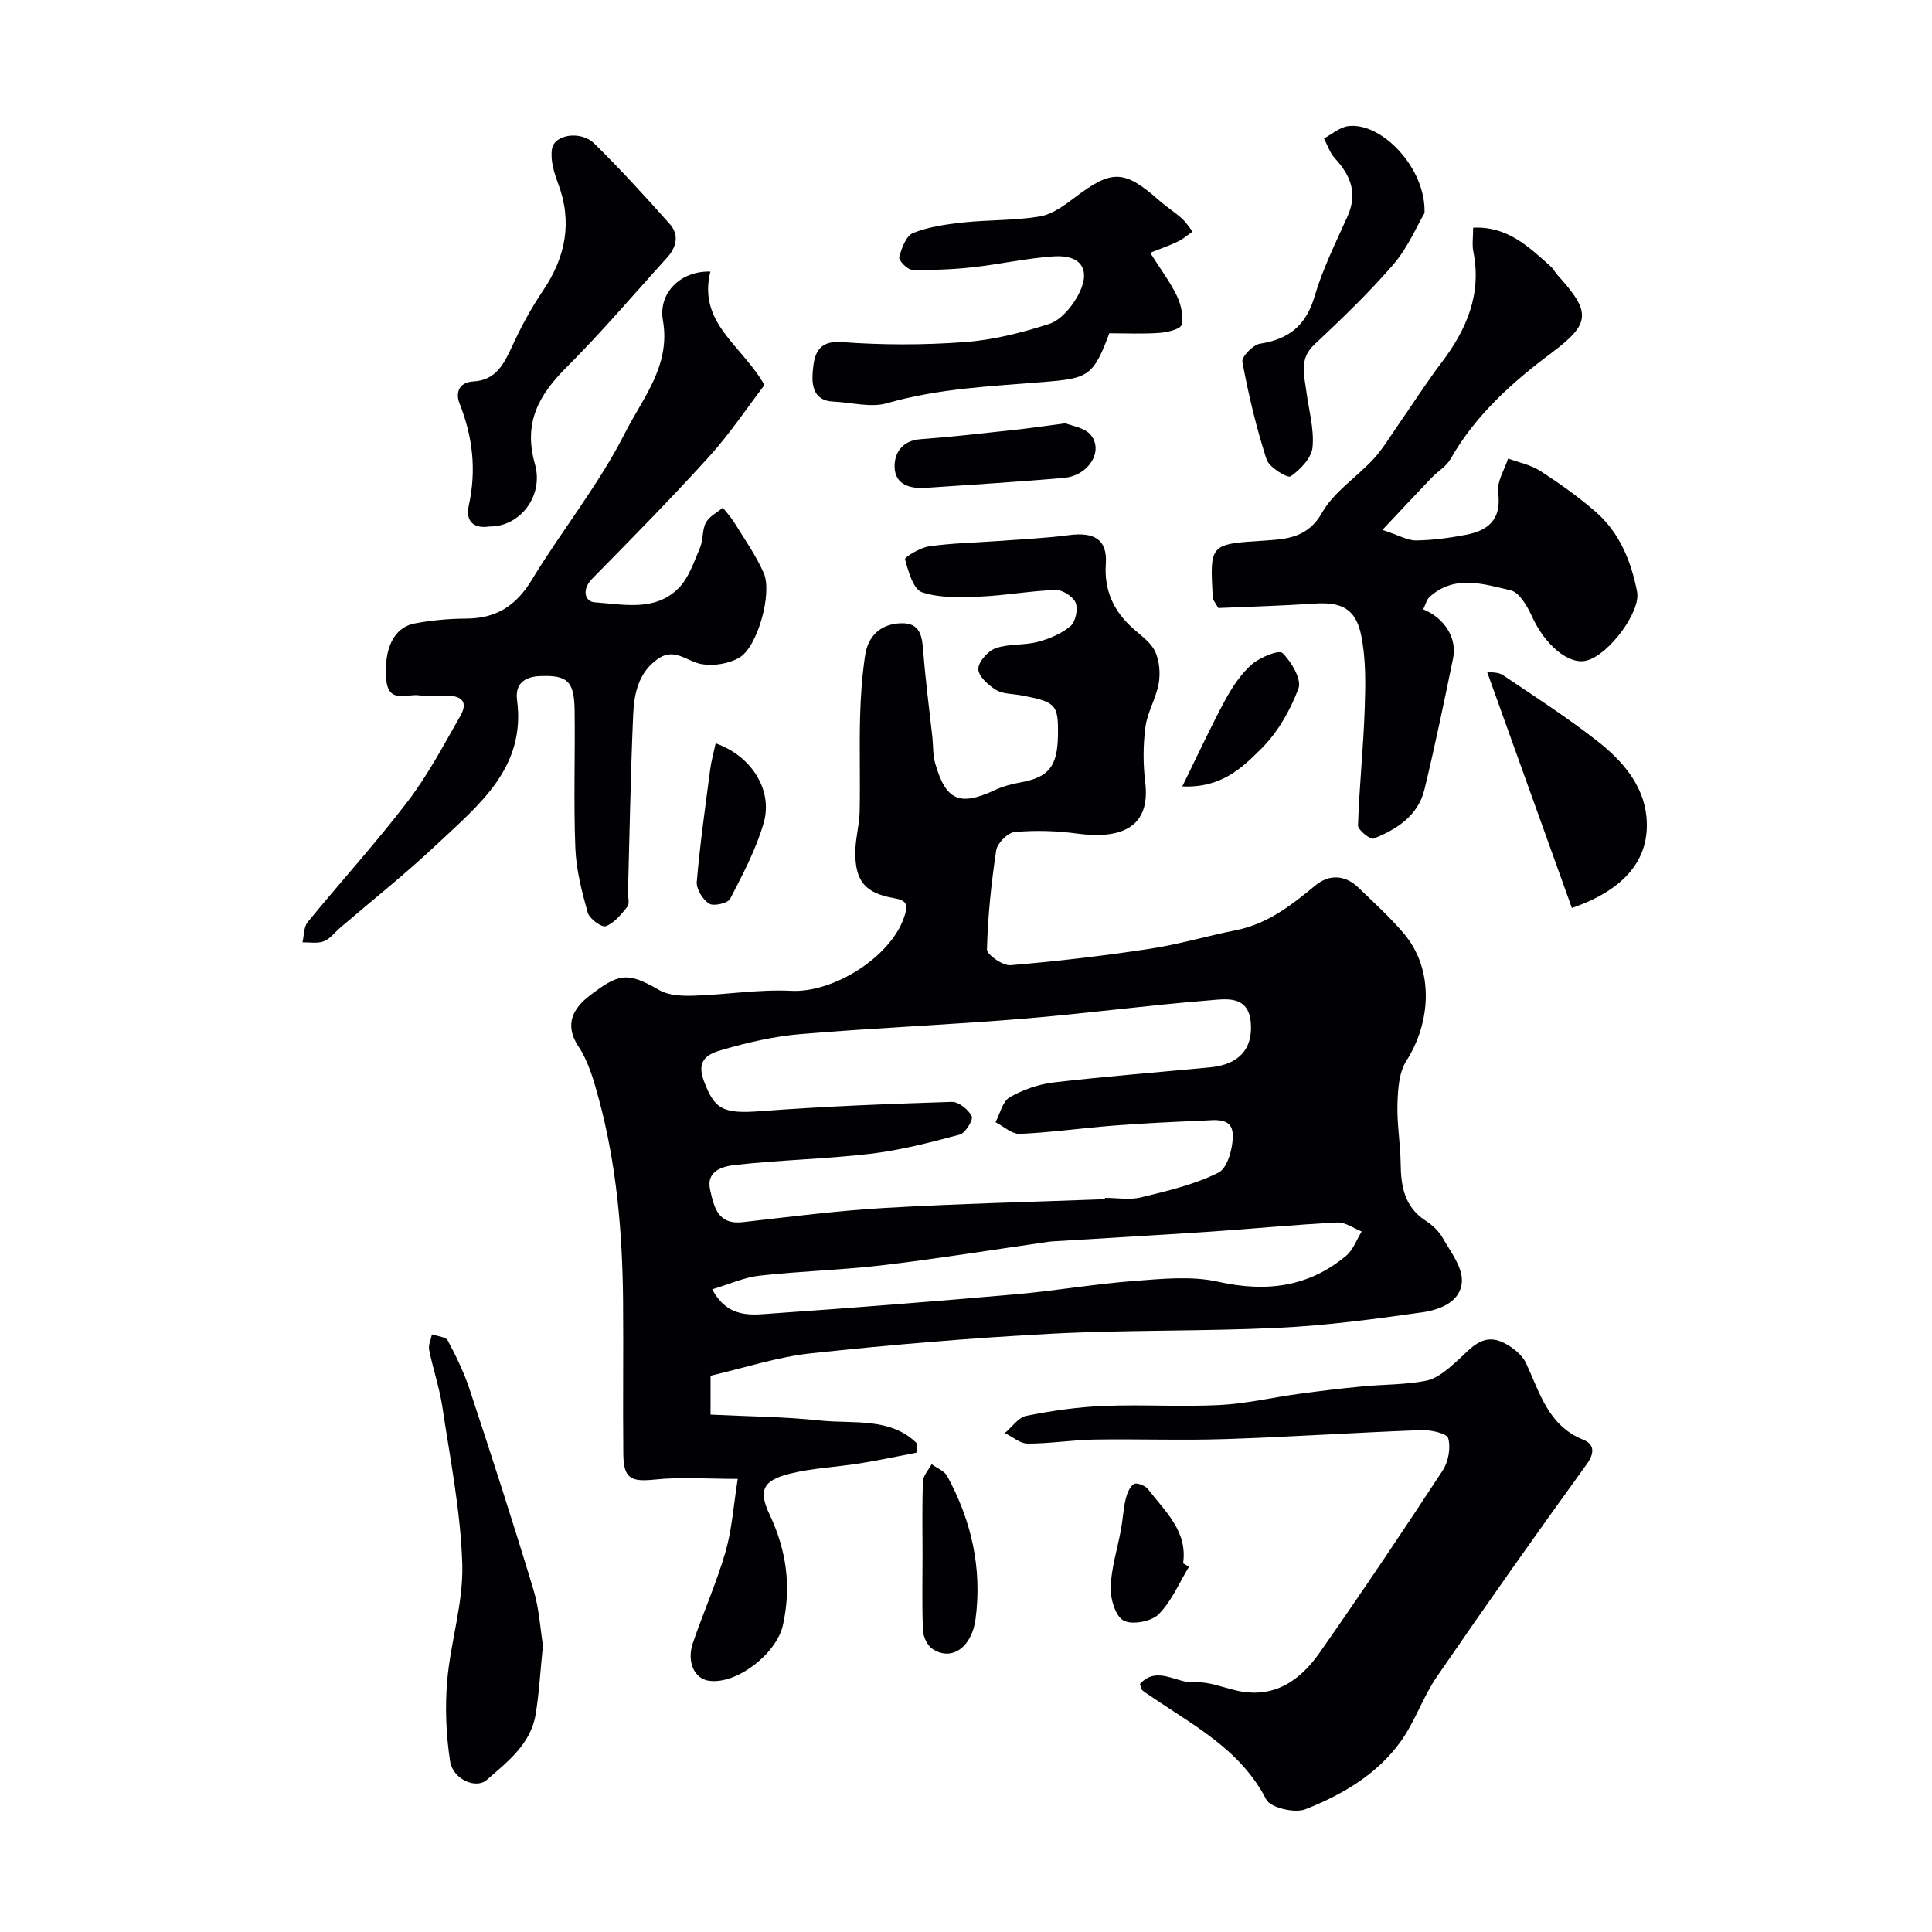
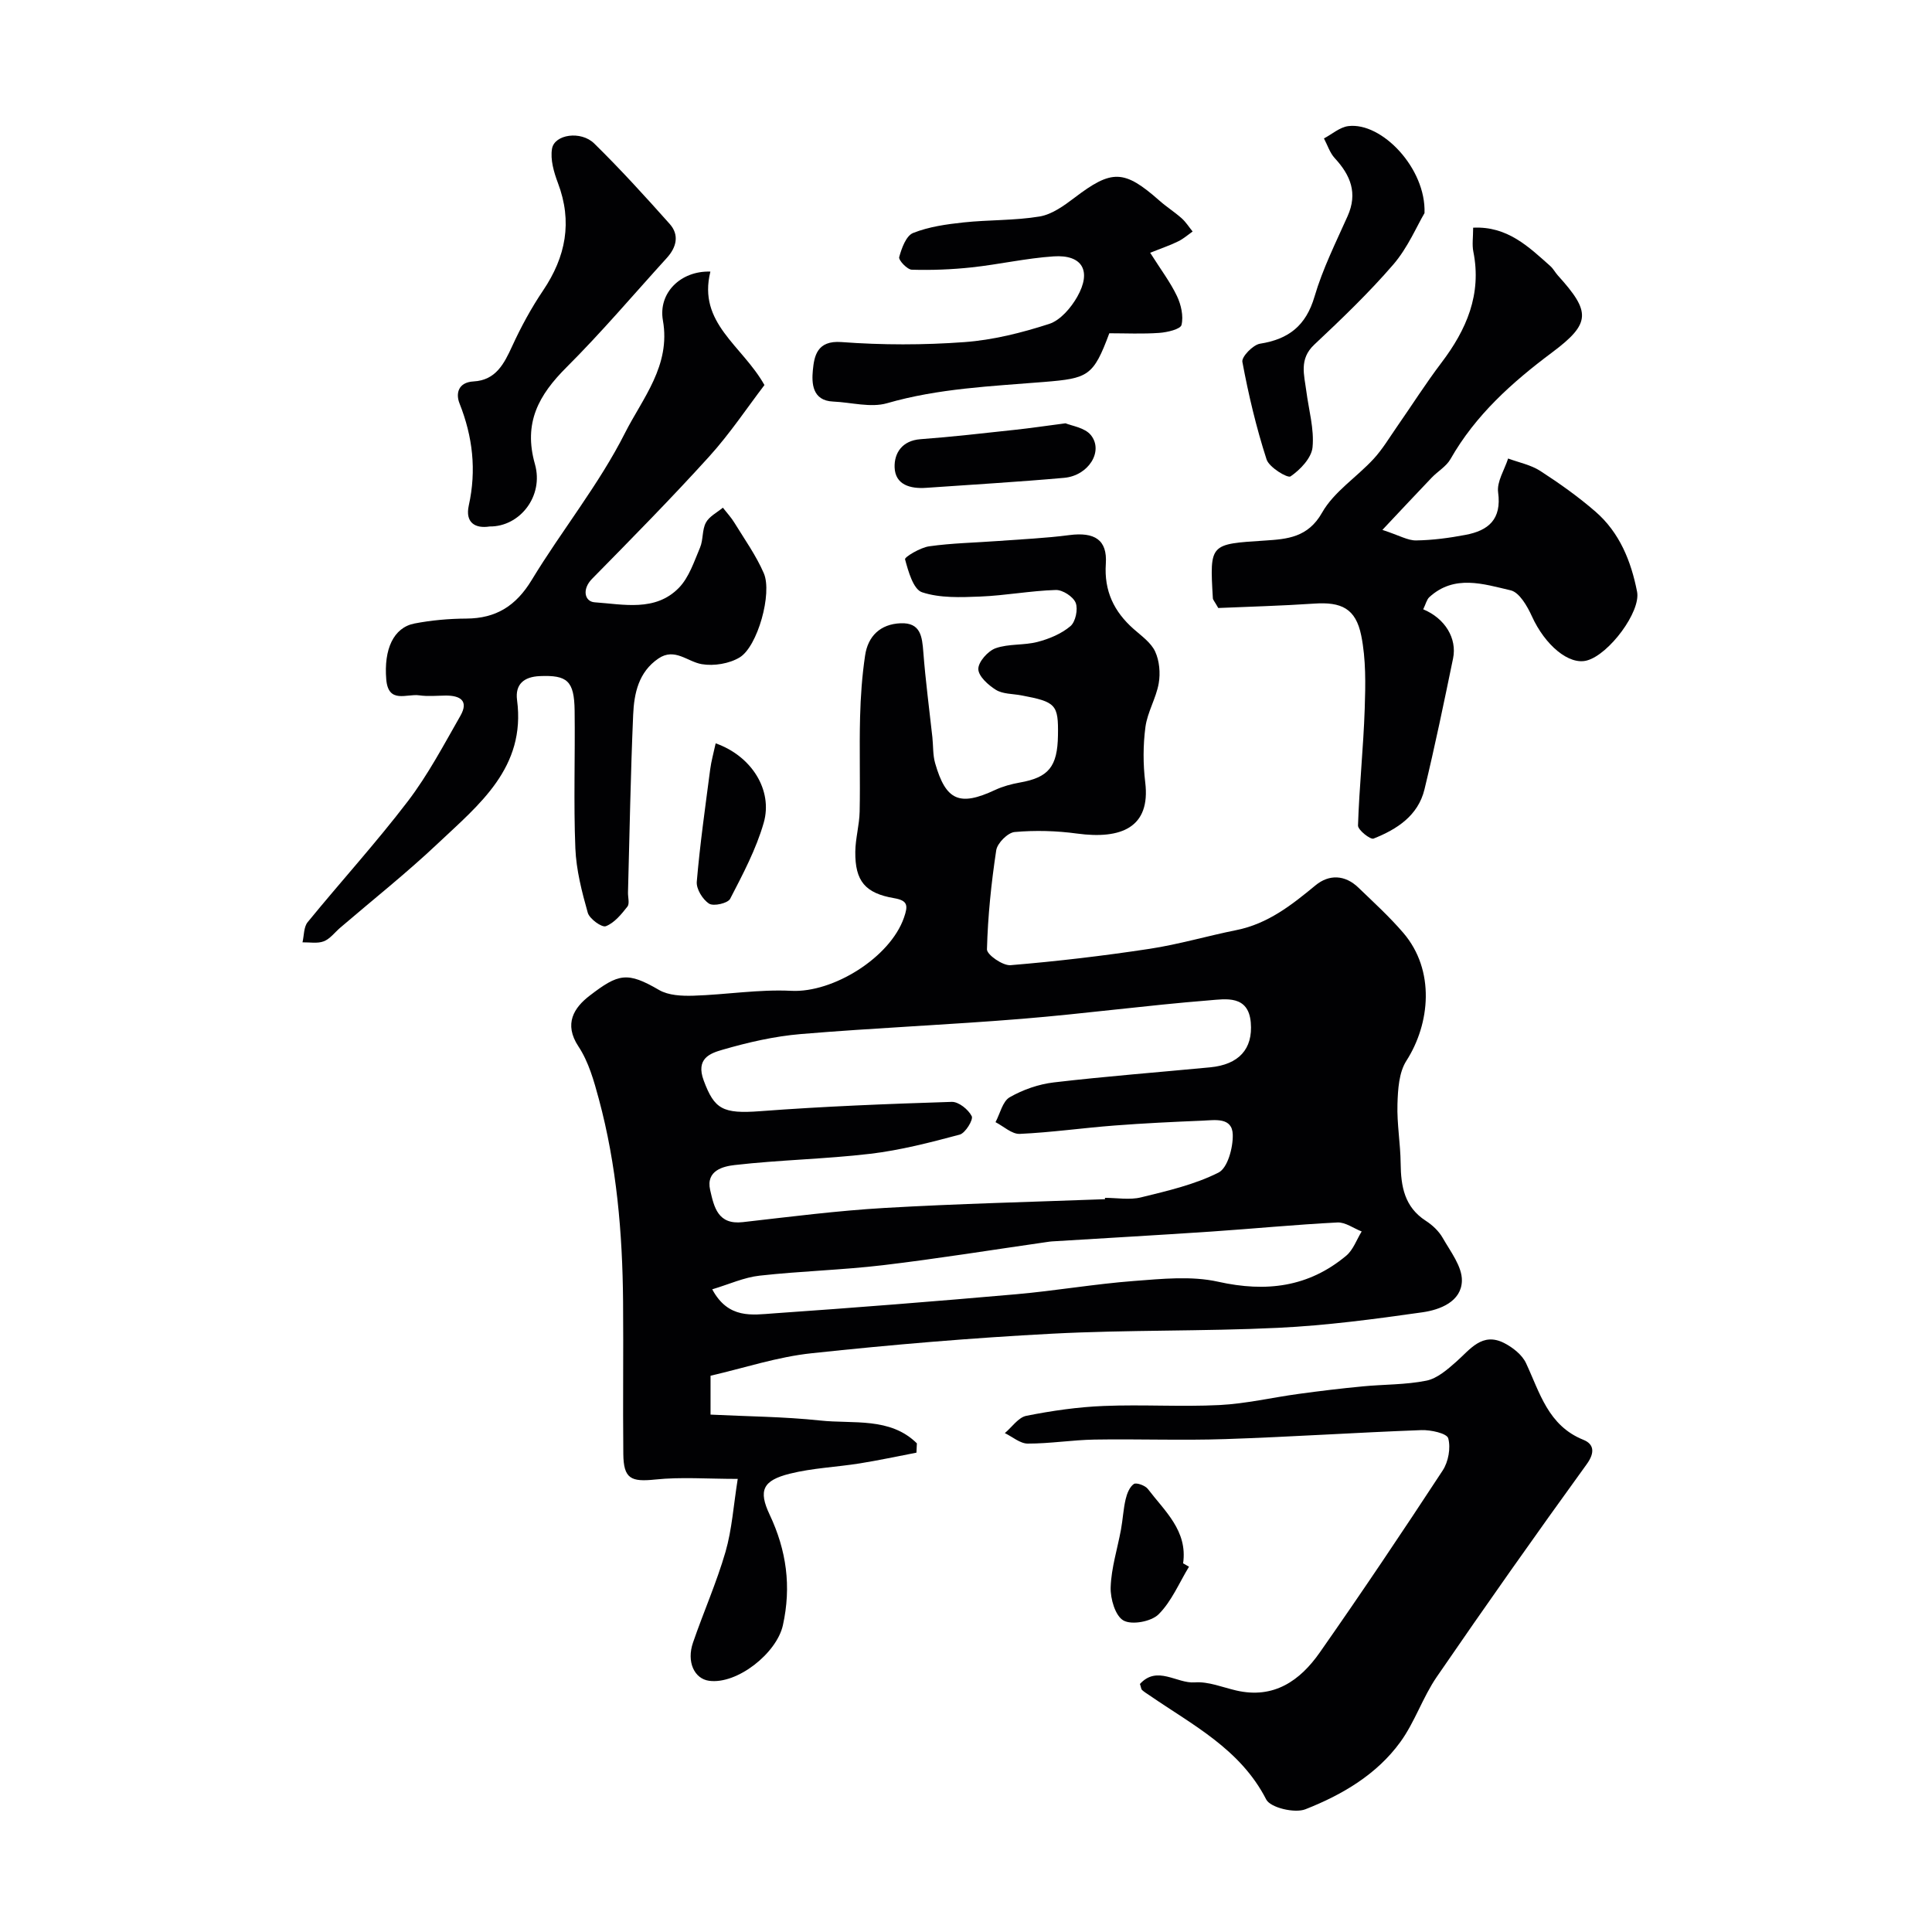
<svg xmlns="http://www.w3.org/2000/svg" enable-background="new 0 0 400 400" viewBox="0 0 400 400">
  <g fill="#010103">
    <path d="m147.11 284.83v8.05c7.61.38 15.19.42 22.68 1.22 6.85.74 14.5-.75 20.04 4.73-.03.64-.06 1.29-.09 1.93-3.91.75-7.81 1.59-11.74 2.22-4.83.77-9.8.96-14.51 2.14-5.56 1.4-6.52 3.45-4.14 8.48 3.49 7.4 4.52 14.85 2.74 22.89-1.28 5.78-9.45 12.29-15.28 11.5-3.07-.42-4.7-3.94-3.33-7.91 2.16-6.29 4.88-12.41 6.73-18.79 1.34-4.65 1.65-9.6 2.53-15.1-6.31 0-11.75-.43-17.09.13-5 .52-6.55-.14-6.6-5.3-.11-10.52.04-21.05-.05-31.58-.12-14.15-1.32-28.2-5.02-41.91-1.01-3.74-2.11-7.69-4.21-10.86-3.13-4.72-.88-8.08 2.3-10.52 5.97-4.59 7.79-5.03 14.39-1.18 1.95 1.13 4.71 1.25 7.09 1.18 6.77-.21 13.57-1.35 20.3-1.01 8.64.43 20.44-6.89 23.31-15.16.86-2.48.82-3.53-2.03-4.02-6-1.02-8.11-3.54-8.05-9.61.03-2.77.84-5.52.9-8.29.14-6.53-.08-13.06.09-19.59.11-4.26.41-8.55 1.04-12.76.59-4.01 3.15-6.49 7.33-6.67 4.2-.18 4.48 2.79 4.73 6.03.45 5.87 1.23 11.72 1.87 17.58.19 1.79.08 3.66.57 5.36 2.23 7.79 5.08 8.97 12.42 5.54 1.59-.74 3.36-1.22 5.09-1.53 5.97-1.05 7.82-3.26 7.92-9.77.1-6.39-.4-6.94-7.63-8.29-1.76-.33-3.78-.25-5.21-1.13-1.59-.98-3.64-2.83-3.65-4.32-.01-1.48 1.99-3.73 3.58-4.3 2.71-.96 5.87-.57 8.69-1.31 2.42-.63 4.93-1.68 6.8-3.26 1.06-.89 1.61-3.51 1.09-4.83-.51-1.28-2.71-2.71-4.13-2.66-5.22.16-10.42 1.15-15.64 1.36-4.03.16-8.33.34-12.04-.89-1.81-.6-2.85-4.33-3.52-6.83-.12-.45 3.14-2.42 4.98-2.68 4.71-.67 9.5-.75 14.25-1.1 4.92-.37 9.87-.58 14.75-1.22 5.27-.69 7.92.97 7.59 5.92-.38 5.62 1.67 9.91 5.76 13.52 1.62 1.43 3.59 2.81 4.45 4.66.89 1.92 1.11 4.47.74 6.59-.54 3.08-2.34 5.96-2.75 9.04-.5 3.77-.5 7.69-.04 11.47 1.13 9.33-4.97 11.83-14.12 10.59-4.26-.58-8.65-.7-12.91-.32-1.42.12-3.59 2.29-3.82 3.77-1.03 6.79-1.74 13.66-1.92 20.52-.03 1.11 3.28 3.42 4.89 3.28 9.61-.8 19.21-1.93 28.74-3.38 6.07-.92 12.01-2.68 18.04-3.89 6.5-1.31 11.41-5.18 16.35-9.26 2.81-2.32 6.11-2.2 8.88.47 3.17 3.05 6.44 6.04 9.3 9.37 6.65 7.76 5.55 18.82.64 26.48-1.55 2.41-1.76 5.93-1.85 8.97-.13 4.08.62 8.18.66 12.27.05 4.77.78 9.03 5.2 11.89 1.37.88 2.7 2.13 3.5 3.53 1.62 2.85 4.05 5.95 3.98 8.9-.11 4.3-4.51 6-8.19 6.52-9.9 1.41-19.86 2.73-29.83 3.21-15.61.75-31.27.4-46.88 1.22-16.59.87-33.16 2.27-49.68 4.04-7.07.74-13.93 3.03-20.98 4.66zm81.67-36.55c0-.09-.01-.18-.01-.28 2.5 0 5.12.48 7.47-.1 5.46-1.34 11.08-2.63 16.04-5.13 1.89-.95 3.02-5.16 2.95-7.85-.1-3.66-3.68-3.01-6.24-2.9-6.1.25-12.2.54-18.29 1.01-6.53.5-13.03 1.43-19.57 1.73-1.63.07-3.35-1.57-5.02-2.43.95-1.77 1.46-4.3 2.93-5.15 2.75-1.58 6-2.71 9.15-3.08 10.76-1.26 21.56-2.09 32.35-3.12 5.93-.57 8.89-3.77 8.42-9.28-.49-5.75-5.22-4.86-8.61-4.59-12.91 1.03-25.77 2.76-38.68 3.82-15.27 1.25-30.6 1.88-45.87 3.16-5.48.46-10.95 1.72-16.25 3.26-2.53.73-5.55 1.81-3.85 6.37 2.21 5.93 3.92 6.92 11.68 6.34 13.2-1 26.43-1.51 39.66-1.93 1.43-.05 3.45 1.58 4.15 2.97.36.72-1.32 3.49-2.49 3.81-6.1 1.63-12.27 3.23-18.52 3.97-9.32 1.1-18.76 1.26-28.08 2.33-2.28.26-6 1.09-5.07 5.17.81 3.54 1.59 7.24 6.76 6.65 9.78-1.11 19.56-2.37 29.38-2.94 15.2-.88 30.41-1.24 45.61-1.81zm-81.32 18.66c3.32 6.2 8.3 5.29 12.72 4.98 16.74-1.16 33.48-2.49 50.2-3.96 8.16-.72 16.26-2.13 24.42-2.75 5.79-.44 11.86-1.08 17.41.16 9.92 2.21 18.69 1.14 26.51-5.39 1.45-1.21 2.15-3.32 3.2-5.02-1.68-.65-3.38-1.94-5.02-1.86-8.7.44-17.38 1.29-26.07 1.88-11.01.74-22.03 1.36-33.04 2.04-.33.02-.66.07-.99.12-11.32 1.62-22.61 3.45-33.95 4.8-8.49 1.01-17.07 1.22-25.57 2.17-3.22.35-6.31 1.78-9.82 2.83z" />
    <path d="m147.08 56.23c-2.67 10.69 6.56 15.25 11.19 23.49-3.53 4.62-7.13 10.04-11.45 14.81-7.84 8.65-16.05 16.98-24.24 25.31-2.15 2.19-1.52 4.72.54 4.86 5.95.41 12.55 1.99 17.42-2.98 2.12-2.17 3.17-5.46 4.4-8.36.68-1.61.4-3.66 1.21-5.16.69-1.29 2.3-2.08 3.51-3.09.81 1.04 1.72 2.01 2.4 3.13 2.11 3.44 4.49 6.77 6.08 10.45 1.79 4.14-1.28 15.16-5 17.42-2.15 1.3-5.33 1.82-7.83 1.4-2.99-.5-5.61-3.47-8.98-1.18-4.12 2.79-5.05 7.22-5.24 11.65-.53 12.25-.74 24.52-1.07 36.78-.03 1 .37 2.31-.12 2.94-1.25 1.59-2.7 3.38-4.47 4.06-.82.32-3.38-1.52-3.74-2.79-1.23-4.36-2.39-8.87-2.57-13.36-.38-9.48-.03-18.99-.15-28.48-.08-6.18-1.53-7.39-7.21-7.15-3.33.14-5.13 1.73-4.71 4.95 1.86 14.02-7.88 21.66-16.46 29.76-6.45 6.09-13.42 11.61-20.16 17.39-1.13.97-2.1 2.31-3.4 2.81s-2.92.18-4.4.21c.33-1.41.24-3.17 1.07-4.18 6.85-8.39 14.17-16.42 20.74-25.03 4.18-5.48 7.44-11.68 10.88-17.69 1.78-3.12-.05-4.21-3.05-4.19-1.83.02-3.7.21-5.49-.05-2.56-.37-6.38 1.82-6.81-3.29-.52-6.22 1.48-10.73 5.84-11.58 3.52-.68 7.15-1 10.74-1.02 6.17-.03 10.29-2.64 13.53-7.98 6.23-10.28 13.92-19.76 19.31-30.43 3.61-7.15 9.52-13.96 7.86-23.31-1.01-5.69 3.67-10.32 9.83-10.12z" />
    <path d="m236.01 348.65c3.58-3.93 7.62-.05 11.36-.33 2.81-.21 5.73 1.02 8.59 1.68 7.77 1.79 13.19-2.03 17.27-7.85 8.7-12.42 17.15-25.02 25.46-37.7 1.18-1.79 1.7-4.67 1.15-6.67-.29-1.03-3.63-1.76-5.56-1.69-13.54.5-27.06 1.41-40.6 1.86-9.02.3-18.07-.05-27.1.1-4.6.08-9.2.84-13.8.83-1.58 0-3.16-1.41-4.74-2.17 1.47-1.24 2.8-3.25 4.45-3.58 5.28-1.05 10.66-1.83 16.03-2.04 7.98-.33 16.01.21 23.98-.19 5.49-.28 10.92-1.57 16.39-2.31 4.38-.6 8.77-1.13 13.17-1.55 4.42-.43 8.94-.32 13.26-1.19 2.24-.45 4.34-2.3 6.16-3.9 2.91-2.57 5.38-6.22 9.96-3.88 1.77.91 3.69 2.42 4.5 4.14 2.88 6.15 4.57 12.95 11.89 15.89 2.13.86 2.47 2.58.68 5.05-10.53 14.54-20.88 29.22-31.04 44.02-2.9 4.22-4.53 9.33-7.52 13.46-4.9 6.77-12.08 10.97-19.68 13.96-2.21.87-7.23-.32-8.11-2.02-5.34-10.43-15.21-15.4-24.15-21.55-.54-.37-1.1-.7-1.58-1.14-.18-.2-.2-.6-.42-1.23z" />
    <path d="m294.66 126.15c4.52 1.87 7.04 6.03 6.18 10.18-1.87 9.06-3.74 18.12-5.92 27.11-1.32 5.44-5.71 8.27-10.54 10.18-.66.26-3.25-1.79-3.22-2.71.26-8.06 1.12-16.11 1.39-24.17.17-5.05.27-10.25-.72-15.15-1.14-5.63-4.12-7-9.74-6.62-6.81.46-13.64.64-19.86.91-.82-1.44-1.11-1.72-1.12-2.01-.67-11.38-.65-11.21 10.86-11.96 4.48-.3 8.83-.6 11.75-5.77 2.45-4.33 7.17-7.33 10.67-11.13 1.86-2.02 3.29-4.44 4.87-6.71 3.06-4.39 5.92-8.91 9.15-13.17 5.21-6.86 8.4-14.18 6.63-23.03-.29-1.43-.04-2.96-.04-4.96 7.08-.35 11.48 3.94 16 7.97.6.54.99 1.31 1.54 1.92 6.8 7.52 6.89 9.89-1.17 15.92-8.32 6.22-15.87 12.97-21.07 22.11-.87 1.52-2.63 2.52-3.89 3.84-3.07 3.2-6.08 6.44-10.2 10.81 3.53 1.15 5.26 2.21 6.98 2.18 3.42-.05 6.86-.51 10.23-1.15 4.74-.89 7.51-3.21 6.75-8.8-.3-2.2 1.32-4.67 2.07-7.01 2.24.83 4.71 1.31 6.67 2.58 3.97 2.57 7.86 5.33 11.43 8.43 4.98 4.33 7.36 10.24 8.6 16.57.8 4.12-5.77 12.95-10.36 14.23-3.74 1.04-8.71-3.18-11.42-9.15-.95-2.09-2.59-4.95-4.4-5.37-5.61-1.3-11.64-3.34-16.84 1.42-.54.51-.72 1.4-1.26 2.51z" />
    <path d="m238.13 52.33c2.22 3.51 4.18 6.1 5.55 8.97.85 1.79 1.38 4.14.94 5.97-.21.89-2.94 1.53-4.58 1.65-3.47.25-6.97.08-10.37.08-3.31 8.9-4.37 9.33-13.52 10.08-10.88.89-21.82 1.32-32.49 4.4-3.4.98-7.42-.18-11.16-.34-4.39-.18-4.45-3.89-4.21-6.46.28-2.91.83-6.24 5.91-5.86 8.45.63 17.02.63 25.47.01 5.92-.43 11.86-1.93 17.53-3.76 2.33-.75 4.53-3.33 5.83-5.62 3.04-5.36 1.05-8.77-4.89-8.37-5.69.38-11.31 1.67-16.99 2.28-4.1.44-8.25.6-12.37.48-.95-.03-2.78-1.97-2.61-2.61.5-1.84 1.43-4.41 2.87-4.99 3.26-1.3 6.91-1.81 10.45-2.19 5.24-.56 10.58-.37 15.76-1.23 2.55-.43 5.04-2.23 7.2-3.87 7.74-5.9 10.27-5.88 17.6.59 1.47 1.3 3.15 2.36 4.61 3.66.87.78 1.51 1.81 2.26 2.73-.98.69-1.9 1.51-2.97 2.03-1.55.78-3.21 1.33-5.82 2.37z" />
    <path d="m101.39 109c-3.02.48-5.12-.8-4.33-4.36 1.61-7.3.82-14.22-1.93-21.14-.78-1.97-.33-4.35 2.92-4.53 4.59-.25 6.31-3.63 8-7.32 1.82-3.97 3.94-7.87 6.38-11.49 4.72-7 6.13-14.23 3.08-22.28-.84-2.23-1.6-4.85-1.22-7.09.5-2.97 5.98-3.79 8.74-1.08 5.43 5.33 10.56 10.97 15.62 16.65 2.05 2.3 1.4 4.85-.59 7.04-6.89 7.58-13.52 15.41-20.76 22.63-5.76 5.75-8.98 11.49-6.55 20.06 1.89 6.65-3.16 12.98-9.36 12.91z" />
-     <path d="m112.41 340.67c-.56 5.44-.79 9.89-1.51 14.26-1.01 6.17-5.83 9.82-10.12 13.58-2.26 1.98-7.03-.17-7.59-3.83-.83-5.46-1.07-11.13-.61-16.62.69-8.11 3.37-16.19 3.13-24.21-.33-10.88-2.5-21.72-4.12-32.54-.6-3.99-1.94-7.86-2.74-11.83-.2-.99.37-2.14.58-3.22 1.13.41 2.86.5 3.28 1.29 1.74 3.27 3.38 6.65 4.54 10.16 4.53 13.73 8.99 27.49 13.17 41.33 1.23 4.02 1.45 8.34 1.99 11.63z" />
    <path d="m294.93 44.12c-1.59 2.68-3.45 7.14-6.44 10.62-5.07 5.88-10.72 11.29-16.39 16.62-3.17 2.98-2.08 6.25-1.64 9.62.5 3.88 1.65 7.81 1.29 11.61-.21 2.22-2.53 4.65-4.55 6.04-.62.43-4.44-1.87-4.97-3.51-2.13-6.59-3.74-13.38-5.01-20.2-.2-1.04 2.2-3.53 3.65-3.76 5.96-.94 9.52-3.74 11.29-9.76 1.68-5.73 4.4-11.17 6.85-16.66 2.12-4.75.61-8.46-2.66-11.99-1.02-1.11-1.51-2.71-2.24-4.09 1.67-.88 3.28-2.33 5.04-2.55 6.92-.87 16.12 8.74 15.78 18.01z" />
-     <path d="m325.44 187.99c-5.88-16.37-11.64-32.41-17.56-48.9.85.16 2.32.04 3.27.68 6.62 4.45 13.34 8.78 19.6 13.69 5.05 3.96 9.49 8.99 10.13 15.66.83 8.85-4.64 15.14-15.44 18.87z" />
    <path d="m220.61 87.64c1.21.52 3.98.88 5.24 2.44 2.69 3.33-.48 8.4-5.53 8.85-9.51.85-19.04 1.4-28.57 2.07-3.27.23-6.4-.61-6.53-4.23-.1-2.95 1.54-5.56 5.37-5.84 6.53-.48 13.03-1.24 19.54-1.94 3.1-.33 6.18-.79 10.48-1.35z" />
-     <path d="m191 322.12c0-5.15-.11-10.3.09-15.44.05-1.2 1.17-2.36 1.8-3.54 1.1.82 2.64 1.4 3.23 2.49 5.01 9.22 7.24 19.05 5.86 29.56-.77 5.88-4.99 8.87-8.96 6.17-1.05-.71-1.87-2.49-1.93-3.81-.22-5.13-.09-10.28-.09-15.43z" />
-     <path d="m244.78 162.82c3.24-6.59 5.88-12.32 8.87-17.86 1.46-2.7 3.26-5.42 5.54-7.42 1.66-1.46 5.6-3.05 6.33-2.34 1.86 1.81 4.02 5.46 3.31 7.35-1.7 4.55-4.34 9.16-7.78 12.55-3.86 3.83-8.15 8.08-16.27 7.72z" />
+     <path d="m244.78 162.82z" />
    <path d="m148.17 153.9c7.41 2.6 11.89 9.68 9.95 16.45-1.57 5.47-4.32 10.65-6.95 15.74-.48.92-3.43 1.6-4.36 1-1.33-.85-2.68-3.04-2.55-4.54.66-7.76 1.76-15.48 2.77-23.21.22-1.73.71-3.43 1.14-5.44z" />
    <path d="m246.17 324.37c-2.04 3.35-3.6 7.17-6.3 9.86-1.51 1.5-5.51 2.25-7.26 1.28-1.7-.94-2.74-4.52-2.66-6.89.13-4.01 1.41-7.97 2.14-11.96.38-2.07.48-4.2.96-6.25.27-1.16.81-2.55 1.69-3.16.52-.36 2.36.3 2.91 1.02 3.5 4.6 8.27 8.66 7.3 15.4.41.24.82.47 1.22.7z" />
  </g>
</svg>